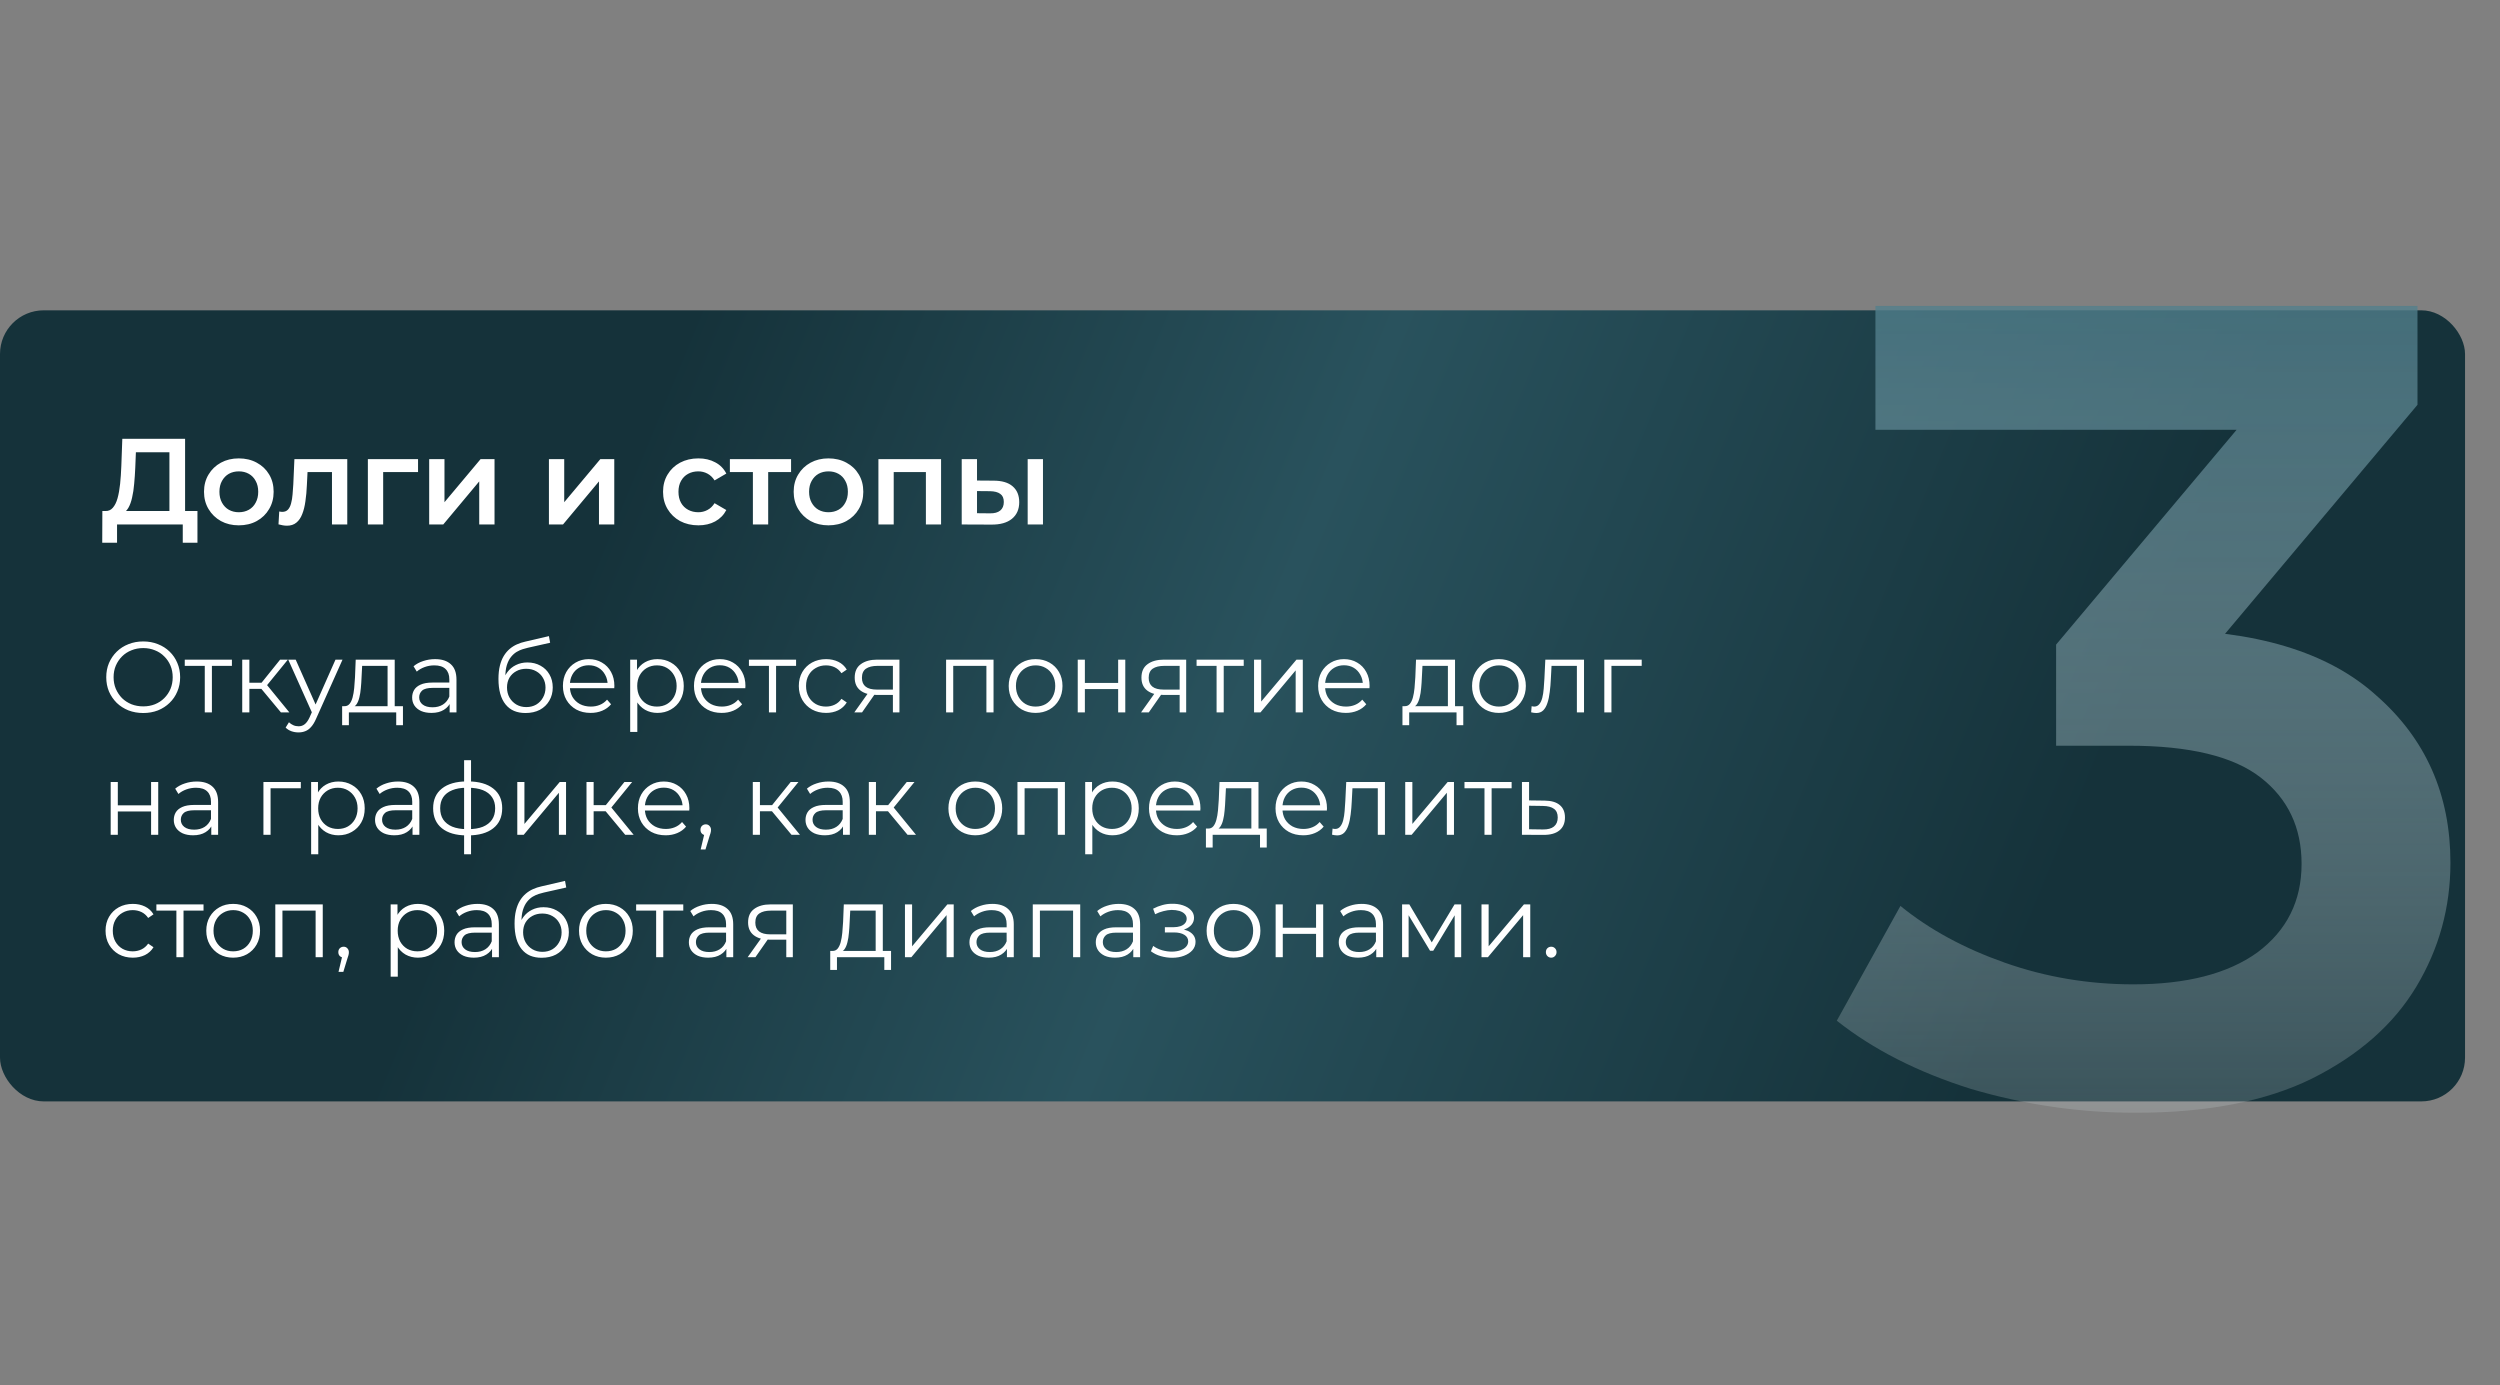
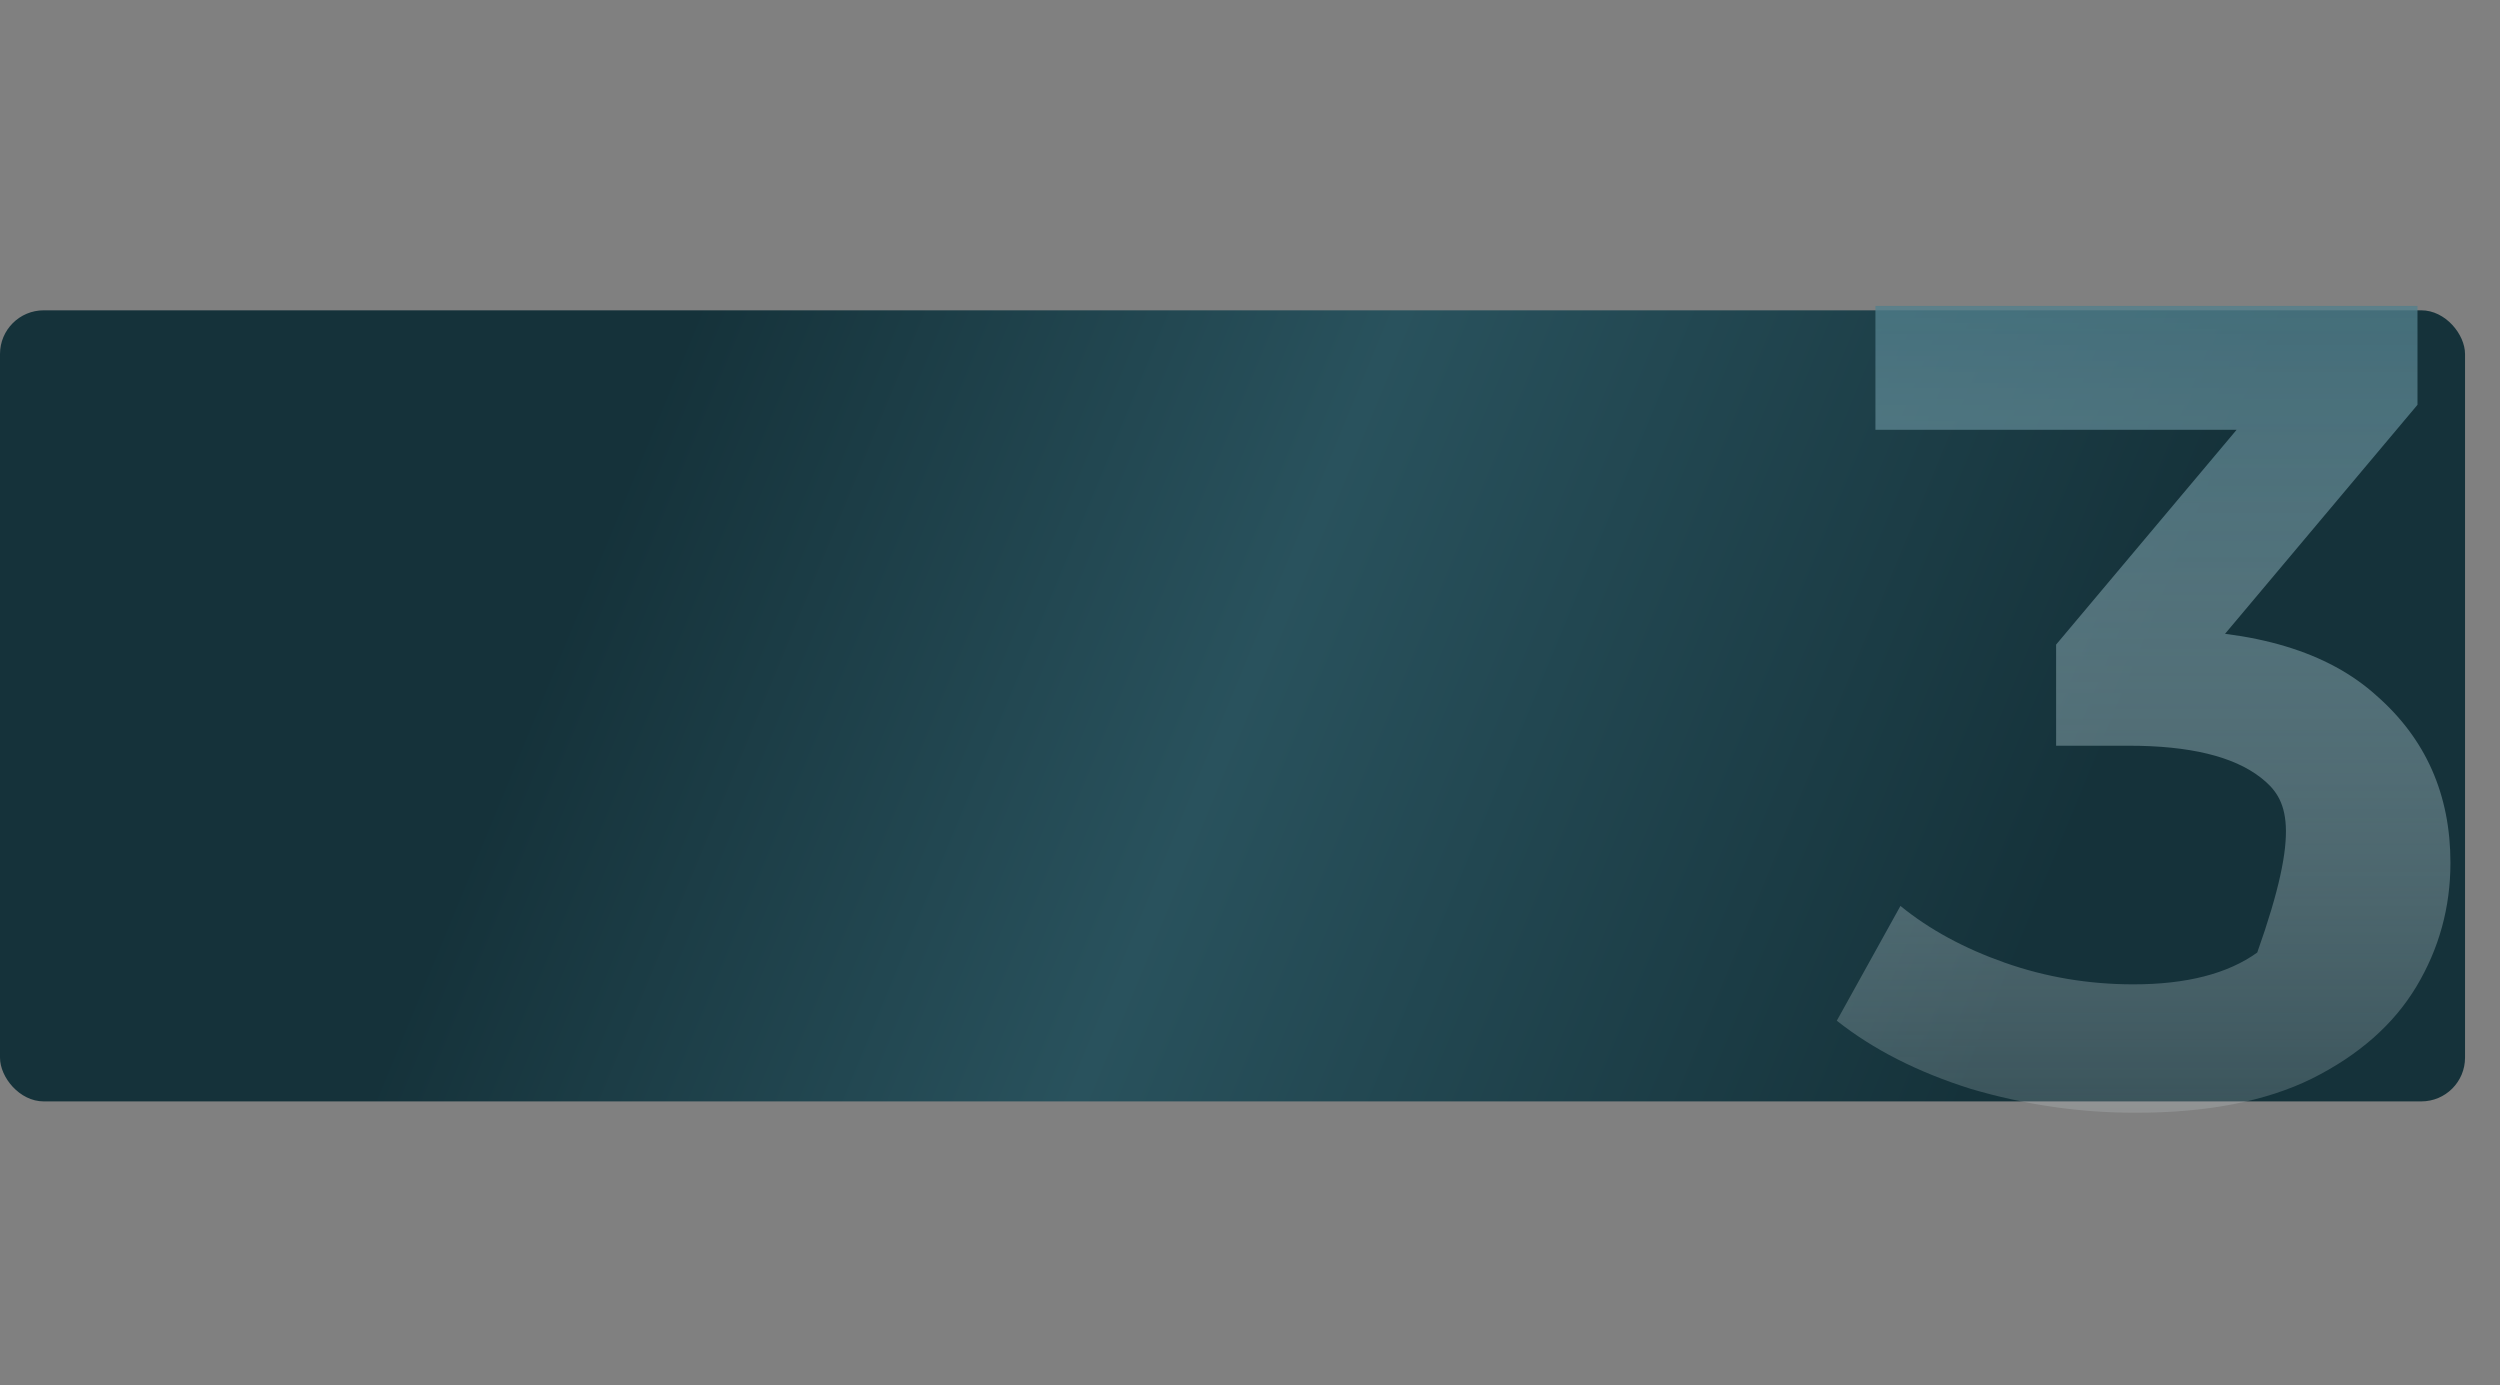
<svg xmlns="http://www.w3.org/2000/svg" width="572" height="317" viewBox="0 0 572 317" fill="none">
  <rect x="0" y="0" width="572" height="317" fill="#808080" stroke="none" />
  <rect y="71" width="564" height="181" rx="10" fill="url(#paint0_linear_22_2)" />
-   <path d="M38.764 118.32V103.48H31.092L30.952 106.952C30.896 108.259 30.812 109.5 30.7 110.676C30.607 111.833 30.448 112.888 30.224 113.84C30.019 114.792 29.729 115.585 29.356 116.22C28.983 116.855 28.525 117.275 27.984 117.48L24.064 116.92C24.773 116.957 25.352 116.715 25.8 116.192C26.267 115.669 26.631 114.941 26.892 114.008C27.153 113.075 27.349 111.983 27.48 110.732C27.611 109.463 27.704 108.091 27.76 106.616L27.984 100.4H42.348V118.32H38.764ZM23.392 124.172L23.42 116.92H45.176V124.172H41.816V120H26.78V124.172H23.392ZM54.629 120.196C53.099 120.196 51.736 119.869 50.541 119.216C49.347 118.544 48.404 117.629 47.713 116.472C47.023 115.315 46.677 113.999 46.677 112.524C46.677 111.031 47.023 109.715 47.713 108.576C48.404 107.419 49.347 106.513 50.541 105.86C51.736 105.207 53.099 104.88 54.629 104.88C56.179 104.88 57.551 105.207 58.745 105.86C59.959 106.513 60.901 107.409 61.573 108.548C62.264 109.687 62.609 111.012 62.609 112.524C62.609 113.999 62.264 115.315 61.573 116.472C60.901 117.629 59.959 118.544 58.745 119.216C57.551 119.869 56.179 120.196 54.629 120.196ZM54.629 117.2C55.488 117.2 56.253 117.013 56.925 116.64C57.597 116.267 58.12 115.725 58.493 115.016C58.885 114.307 59.081 113.476 59.081 112.524C59.081 111.553 58.885 110.723 58.493 110.032C58.12 109.323 57.597 108.781 56.925 108.408C56.253 108.035 55.497 107.848 54.657 107.848C53.799 107.848 53.033 108.035 52.361 108.408C51.708 108.781 51.185 109.323 50.793 110.032C50.401 110.723 50.205 111.553 50.205 112.524C50.205 113.476 50.401 114.307 50.793 115.016C51.185 115.725 51.708 116.267 52.361 116.64C53.033 117.013 53.789 117.2 54.629 117.2ZM63.719 119.972L63.887 117.032C64.017 117.051 64.139 117.069 64.251 117.088C64.363 117.107 64.465 117.116 64.559 117.116C65.137 117.116 65.585 116.939 65.903 116.584C66.22 116.229 66.453 115.753 66.603 115.156C66.771 114.54 66.883 113.859 66.939 113.112C67.013 112.347 67.069 111.581 67.107 110.816L67.359 105.048H79.455V120H75.955V107.064L76.767 108.016H69.655L70.411 107.036L70.215 110.984C70.159 112.309 70.047 113.541 69.879 114.68C69.729 115.8 69.487 116.78 69.151 117.62C68.833 118.46 68.385 119.113 67.807 119.58C67.247 120.047 66.528 120.28 65.651 120.28C65.371 120.28 65.063 120.252 64.727 120.196C64.409 120.14 64.073 120.065 63.719 119.972ZM84.168 120V105.048H95.648V108.016H86.856L87.668 107.232V120H84.168ZM98.196 120V105.048H101.696V114.904L109.956 105.048H113.148V120H109.648V110.144L101.416 120H98.196ZM125.594 120V105.048H129.094V114.904L137.354 105.048H140.546V120H137.046V110.144L128.814 120H125.594ZM159.797 120.196C158.229 120.196 156.829 119.869 155.597 119.216C154.383 118.544 153.431 117.629 152.741 116.472C152.05 115.315 151.705 113.999 151.705 112.524C151.705 111.031 152.05 109.715 152.741 108.576C153.431 107.419 154.383 106.513 155.597 105.86C156.829 105.207 158.229 104.88 159.797 104.88C161.253 104.88 162.531 105.179 163.633 105.776C164.753 106.355 165.602 107.213 166.181 108.352L163.493 109.92C163.045 109.211 162.494 108.688 161.841 108.352C161.206 108.016 160.515 107.848 159.769 107.848C158.91 107.848 158.135 108.035 157.445 108.408C156.754 108.781 156.213 109.323 155.821 110.032C155.429 110.723 155.233 111.553 155.233 112.524C155.233 113.495 155.429 114.335 155.821 115.044C156.213 115.735 156.754 116.267 157.445 116.64C158.135 117.013 158.91 117.2 159.769 117.2C160.515 117.2 161.206 117.032 161.841 116.696C162.494 116.36 163.045 115.837 163.493 115.128L166.181 116.696C165.602 117.816 164.753 118.684 163.633 119.3C162.531 119.897 161.253 120.196 159.797 120.196ZM172.261 120V107.176L173.073 108.016H166.997V105.048H180.997V108.016H174.949L175.761 107.176V120H172.261ZM189.543 120.196C188.013 120.196 186.65 119.869 185.455 119.216C184.261 118.544 183.318 117.629 182.627 116.472C181.937 115.315 181.591 113.999 181.591 112.524C181.591 111.031 181.937 109.715 182.627 108.576C183.318 107.419 184.261 106.513 185.455 105.86C186.65 105.207 188.013 104.88 189.543 104.88C191.093 104.88 192.465 105.207 193.659 105.86C194.873 106.513 195.815 107.409 196.487 108.548C197.178 109.687 197.523 111.012 197.523 112.524C197.523 113.999 197.178 115.315 196.487 116.472C195.815 117.629 194.873 118.544 193.659 119.216C192.465 119.869 191.093 120.196 189.543 120.196ZM189.543 117.2C190.402 117.2 191.167 117.013 191.839 116.64C192.511 116.267 193.034 115.725 193.407 115.016C193.799 114.307 193.995 113.476 193.995 112.524C193.995 111.553 193.799 110.723 193.407 110.032C193.034 109.323 192.511 108.781 191.839 108.408C191.167 108.035 190.411 107.848 189.571 107.848C188.713 107.848 187.947 108.035 187.275 108.408C186.622 108.781 186.099 109.323 185.707 110.032C185.315 110.723 185.119 111.553 185.119 112.524C185.119 113.476 185.315 114.307 185.707 115.016C186.099 115.725 186.622 116.267 187.275 116.64C187.947 117.013 188.703 117.2 189.543 117.2ZM200.981 120V105.048H215.317V120H211.845V107.204L212.657 108.016H203.669L204.481 107.204V120H200.981ZM235.132 120V105.048H238.632V120H235.132ZM227.32 109.976C229.242 109.976 230.698 110.405 231.688 111.264C232.696 112.123 233.2 113.336 233.2 114.904C233.2 116.528 232.64 117.797 231.52 118.712C230.418 119.608 228.85 120.047 226.816 120.028L220.04 120V105.048H223.54V109.948L227.32 109.976ZM226.508 117.452C227.534 117.471 228.318 117.256 228.86 116.808C229.401 116.36 229.672 115.707 229.672 114.848C229.672 113.989 229.401 113.373 228.86 113C228.337 112.608 227.553 112.403 226.508 112.384L223.54 112.356V117.424L226.508 117.452ZM32.775 163.138C31.564 163.138 30.437 162.939 29.394 162.54C28.367 162.126 27.47 161.551 26.703 160.815C25.952 160.064 25.361 159.197 24.932 158.216C24.518 157.219 24.311 156.131 24.311 154.95C24.311 153.769 24.518 152.688 24.932 151.707C25.361 150.71 25.952 149.844 26.703 149.108C27.47 148.357 28.367 147.782 29.394 147.383C30.421 146.969 31.548 146.762 32.775 146.762C33.986 146.762 35.106 146.969 36.133 147.383C37.16 147.782 38.05 148.349 38.801 149.085C39.568 149.821 40.158 150.687 40.572 151.684C41.001 152.681 41.216 153.769 41.216 154.95C41.216 156.131 41.001 157.219 40.572 158.216C40.158 159.213 39.568 160.079 38.801 160.815C38.05 161.551 37.16 162.126 36.133 162.54C35.106 162.939 33.986 163.138 32.775 163.138ZM32.775 161.62C33.741 161.62 34.63 161.459 35.443 161.137C36.271 160.8 36.984 160.332 37.582 159.734C38.195 159.121 38.671 158.415 39.008 157.618C39.345 156.805 39.514 155.916 39.514 154.95C39.514 153.984 39.345 153.102 39.008 152.305C38.671 151.492 38.195 150.787 37.582 150.189C36.984 149.576 36.271 149.108 35.443 148.786C34.63 148.449 33.741 148.28 32.775 148.28C31.809 148.28 30.912 148.449 30.084 148.786C29.256 149.108 28.535 149.576 27.922 150.189C27.324 150.787 26.849 151.492 26.496 152.305C26.159 153.102 25.99 153.984 25.99 154.95C25.99 155.901 26.159 156.782 26.496 157.595C26.849 158.408 27.324 159.121 27.922 159.734C28.535 160.332 29.256 160.8 30.084 161.137C30.912 161.459 31.809 161.62 32.775 161.62ZM46.85 163V151.914L47.264 152.351H42.273V150.925H53.06V152.351H48.069L48.483 151.914V163H46.85ZM64.276 163L59.308 157.02L60.665 156.215L66.208 163H64.276ZM55.421 163V150.925H57.054V163H55.421ZM56.548 157.618V156.215H60.435V157.618H56.548ZM60.803 157.135L59.285 156.905L64.092 150.925H65.863L60.803 157.135ZM68.296 167.577C67.728 167.577 67.184 167.485 66.663 167.301C66.157 167.117 65.72 166.841 65.352 166.473L66.111 165.254C66.417 165.545 66.747 165.768 67.1 165.921C67.468 166.09 67.874 166.174 68.319 166.174C68.855 166.174 69.315 166.021 69.699 165.714C70.097 165.423 70.473 164.901 70.826 164.15L71.608 162.379L71.792 162.126L76.76 150.925H78.37L72.321 164.449C71.983 165.231 71.608 165.852 71.194 166.312C70.795 166.772 70.358 167.094 69.883 167.278C69.407 167.477 68.878 167.577 68.296 167.577ZM71.516 163.345L65.95 150.925H67.652L72.574 162.011L71.516 163.345ZM88.677 162.218V152.351H82.858L82.72 155.042C82.69 155.855 82.636 156.652 82.559 157.434C82.498 158.216 82.383 158.937 82.214 159.596C82.061 160.24 81.839 160.769 81.547 161.183C81.256 161.582 80.88 161.812 80.42 161.873L78.787 161.574C79.263 161.589 79.654 161.421 79.96 161.068C80.267 160.7 80.505 160.202 80.673 159.573C80.842 158.944 80.965 158.231 81.041 157.434C81.118 156.621 81.179 155.793 81.225 154.95L81.386 150.925H90.31V162.218H88.677ZM78.281 165.921V161.574H92.196V165.921H90.655V163H79.822V165.921H78.281ZM102.877 163V160.332L102.808 159.895V155.433C102.808 154.406 102.516 153.616 101.934 153.064C101.366 152.512 100.515 152.236 99.381 152.236C98.599 152.236 97.855 152.366 97.15 152.627C96.444 152.888 95.846 153.233 95.356 153.662L94.62 152.443C95.233 151.922 95.969 151.523 96.828 151.247C97.686 150.956 98.591 150.81 99.542 150.81C101.106 150.81 102.309 151.201 103.153 151.983C104.011 152.75 104.441 153.923 104.441 155.502V163H102.877ZM98.714 163.115C97.809 163.115 97.019 162.969 96.345 162.678C95.685 162.371 95.179 161.957 94.827 161.436C94.474 160.899 94.298 160.286 94.298 159.596C94.298 158.967 94.443 158.4 94.735 157.894C95.041 157.373 95.532 156.959 96.207 156.652C96.897 156.33 97.817 156.169 98.967 156.169H103.13V157.388H99.013C97.847 157.388 97.035 157.595 96.575 158.009C96.13 158.423 95.908 158.937 95.908 159.55C95.908 160.24 96.176 160.792 96.713 161.206C97.249 161.62 98.001 161.827 98.967 161.827C99.887 161.827 100.676 161.62 101.336 161.206C102.01 160.777 102.501 160.163 102.808 159.366L103.176 160.493C102.869 161.29 102.332 161.927 101.566 162.402C100.814 162.877 99.864 163.115 98.714 163.115ZM120.235 163.138C119.254 163.138 118.38 162.977 117.613 162.655C116.862 162.333 116.218 161.842 115.681 161.183C115.145 160.524 114.738 159.711 114.462 158.745C114.186 157.764 114.048 156.629 114.048 155.341C114.048 154.191 114.156 153.187 114.37 152.328C114.585 151.454 114.884 150.703 115.267 150.074C115.651 149.445 116.095 148.916 116.601 148.487C117.123 148.042 117.682 147.69 118.28 147.429C118.894 147.153 119.522 146.946 120.166 146.808L125.594 145.543L125.87 147.061L120.764 148.211C120.442 148.288 120.051 148.395 119.591 148.533C119.147 148.671 118.687 148.878 118.211 149.154C117.751 149.43 117.322 149.813 116.923 150.304C116.525 150.795 116.203 151.431 115.957 152.213C115.727 152.98 115.612 153.938 115.612 155.088C115.612 155.333 115.62 155.533 115.635 155.686C115.651 155.824 115.666 155.977 115.681 156.146C115.712 156.299 115.735 156.529 115.75 156.836L115.037 156.238C115.206 155.303 115.551 154.49 116.072 153.8C116.594 153.095 117.245 152.55 118.027 152.167C118.825 151.768 119.706 151.569 120.672 151.569C121.792 151.569 122.788 151.814 123.662 152.305C124.536 152.78 125.219 153.447 125.709 154.306C126.215 155.165 126.468 156.161 126.468 157.296C126.468 158.415 126.208 159.42 125.686 160.309C125.18 161.198 124.46 161.896 123.524 162.402C122.589 162.893 121.493 163.138 120.235 163.138ZM120.419 161.781C121.278 161.781 122.037 161.589 122.696 161.206C123.356 160.807 123.869 160.271 124.237 159.596C124.621 158.921 124.812 158.162 124.812 157.319C124.812 156.491 124.621 155.755 124.237 155.111C123.869 154.467 123.356 153.961 122.696 153.593C122.037 153.21 121.27 153.018 120.396 153.018C119.538 153.018 118.779 153.202 118.119 153.57C117.46 153.923 116.939 154.421 116.555 155.065C116.187 155.709 116.003 156.453 116.003 157.296C116.003 158.139 116.187 158.898 116.555 159.573C116.939 160.248 117.46 160.784 118.119 161.183C118.794 161.582 119.561 161.781 120.419 161.781ZM135.144 163.115C133.886 163.115 132.782 162.854 131.832 162.333C130.881 161.796 130.137 161.068 129.601 160.148C129.064 159.213 128.796 158.147 128.796 156.951C128.796 155.755 129.049 154.697 129.555 153.777C130.076 152.857 130.781 152.136 131.671 151.615C132.575 151.078 133.587 150.81 134.707 150.81C135.841 150.81 136.846 151.071 137.72 151.592C138.609 152.098 139.307 152.819 139.813 153.754C140.319 154.674 140.572 155.74 140.572 156.951C140.572 157.028 140.564 157.112 140.549 157.204C140.549 157.281 140.549 157.365 140.549 157.457H130.038V156.238H139.675L139.031 156.721C139.031 155.847 138.839 155.073 138.456 154.398C138.088 153.708 137.582 153.171 136.938 152.788C136.294 152.405 135.55 152.213 134.707 152.213C133.879 152.213 133.135 152.405 132.476 152.788C131.816 153.171 131.303 153.708 130.935 154.398C130.567 155.088 130.383 155.878 130.383 156.767V157.02C130.383 157.94 130.582 158.753 130.981 159.458C131.395 160.148 131.962 160.692 132.683 161.091C133.419 161.474 134.254 161.666 135.19 161.666C135.926 161.666 136.608 161.536 137.237 161.275C137.881 161.014 138.433 160.616 138.893 160.079L139.813 161.137C139.276 161.781 138.601 162.272 137.789 162.609C136.991 162.946 136.11 163.115 135.144 163.115ZM150.419 163.115C149.377 163.115 148.434 162.877 147.59 162.402C146.747 161.911 146.072 161.214 145.566 160.309C145.076 159.389 144.83 158.27 144.83 156.951C144.83 155.632 145.076 154.521 145.566 153.616C146.057 152.696 146.724 151.998 147.567 151.523C148.411 151.048 149.361 150.81 150.419 150.81C151.569 150.81 152.597 151.071 153.501 151.592C154.421 152.098 155.142 152.819 155.663 153.754C156.185 154.674 156.445 155.74 156.445 156.951C156.445 158.178 156.185 159.251 155.663 160.171C155.142 161.091 154.421 161.812 153.501 162.333C152.597 162.854 151.569 163.115 150.419 163.115ZM144.186 167.462V150.925H145.75V154.559L145.589 156.974L145.819 159.412V167.462H144.186ZM150.304 161.666C151.163 161.666 151.93 161.474 152.604 161.091C153.279 160.692 153.816 160.14 154.214 159.435C154.613 158.714 154.812 157.886 154.812 156.951C154.812 156.016 154.613 155.195 154.214 154.49C153.816 153.785 153.279 153.233 152.604 152.834C151.93 152.435 151.163 152.236 150.304 152.236C149.446 152.236 148.671 152.435 147.981 152.834C147.307 153.233 146.77 153.785 146.371 154.49C145.988 155.195 145.796 156.016 145.796 156.951C145.796 157.886 145.988 158.714 146.371 159.435C146.77 160.14 147.307 160.692 147.981 161.091C148.671 161.474 149.446 161.666 150.304 161.666ZM165.129 163.115C163.872 163.115 162.768 162.854 161.817 162.333C160.866 161.796 160.123 161.068 159.586 160.148C159.049 159.213 158.781 158.147 158.781 156.951C158.781 155.755 159.034 154.697 159.54 153.777C160.061 152.857 160.767 152.136 161.656 151.615C162.561 151.078 163.573 150.81 164.692 150.81C165.827 150.81 166.831 151.071 167.705 151.592C168.594 152.098 169.292 152.819 169.798 153.754C170.304 154.674 170.557 155.74 170.557 156.951C170.557 157.028 170.549 157.112 170.534 157.204C170.534 157.281 170.534 157.365 170.534 157.457H160.023V156.238H169.66L169.016 156.721C169.016 155.847 168.824 155.073 168.441 154.398C168.073 153.708 167.567 153.171 166.923 152.788C166.279 152.405 165.535 152.213 164.692 152.213C163.864 152.213 163.12 152.405 162.461 152.788C161.802 153.171 161.288 153.708 160.92 154.398C160.552 155.088 160.368 155.878 160.368 156.767V157.02C160.368 157.94 160.567 158.753 160.966 159.458C161.38 160.148 161.947 160.692 162.668 161.091C163.404 161.474 164.24 161.666 165.175 161.666C165.911 161.666 166.593 161.536 167.222 161.275C167.866 161.014 168.418 160.616 168.878 160.079L169.798 161.137C169.261 161.781 168.587 162.272 167.774 162.609C166.977 162.946 166.095 163.115 165.129 163.115ZM175.933 163V151.914L176.347 152.351H171.356V150.925H182.143V152.351H177.152L177.566 151.914V163H175.933ZM189.002 163.115C187.806 163.115 186.733 162.854 185.782 162.333C184.847 161.796 184.111 161.068 183.574 160.148C183.037 159.213 182.769 158.147 182.769 156.951C182.769 155.74 183.037 154.674 183.574 153.754C184.111 152.834 184.847 152.113 185.782 151.592C186.733 151.071 187.806 150.81 189.002 150.81C190.029 150.81 190.957 151.009 191.785 151.408C192.613 151.807 193.265 152.405 193.74 153.202L192.521 154.03C192.107 153.417 191.593 152.964 190.98 152.673C190.367 152.382 189.7 152.236 188.979 152.236C188.12 152.236 187.346 152.435 186.656 152.834C185.966 153.217 185.422 153.762 185.023 154.467C184.624 155.172 184.425 156 184.425 156.951C184.425 157.902 184.624 158.73 185.023 159.435C185.422 160.14 185.966 160.692 186.656 161.091C187.346 161.474 188.12 161.666 188.979 161.666C189.7 161.666 190.367 161.52 190.98 161.229C191.593 160.938 192.107 160.493 192.521 159.895L193.74 160.723C193.265 161.505 192.613 162.103 191.785 162.517C190.957 162.916 190.029 163.115 189.002 163.115ZM204.295 163V158.653L204.594 158.998H200.5C198.951 158.998 197.74 158.661 196.866 157.986C195.992 157.311 195.555 156.33 195.555 155.042C195.555 153.662 196.022 152.635 196.958 151.96C197.893 151.27 199.143 150.925 200.707 150.925H205.79V163H204.295ZM195.463 163L198.775 158.354H200.477L197.234 163H195.463ZM204.295 158.17V151.868L204.594 152.351H200.753C199.633 152.351 198.759 152.566 198.131 152.995C197.517 153.424 197.211 154.122 197.211 155.088C197.211 156.882 198.353 157.779 200.638 157.779H204.594L204.295 158.17ZM216.466 163V150.925H227.322V163H225.689V151.914L226.103 152.351H217.685L218.099 151.914V163H216.466ZM236.932 163.115C235.766 163.115 234.716 162.854 233.781 162.333C232.861 161.796 232.132 161.068 231.596 160.148C231.059 159.213 230.791 158.147 230.791 156.951C230.791 155.74 231.059 154.674 231.596 153.754C232.132 152.834 232.861 152.113 233.781 151.592C234.701 151.071 235.751 150.81 236.932 150.81C238.128 150.81 239.186 151.071 240.106 151.592C241.041 152.113 241.769 152.834 242.291 153.754C242.827 154.674 243.096 155.74 243.096 156.951C243.096 158.147 242.827 159.213 242.291 160.148C241.769 161.068 241.041 161.796 240.106 162.333C239.17 162.854 238.112 163.115 236.932 163.115ZM236.932 161.666C237.806 161.666 238.58 161.474 239.255 161.091C239.929 160.692 240.458 160.14 240.842 159.435C241.24 158.714 241.44 157.886 241.44 156.951C241.44 156 241.24 155.172 240.842 154.467C240.458 153.762 239.929 153.217 239.255 152.834C238.58 152.435 237.813 152.236 236.955 152.236C236.096 152.236 235.329 152.435 234.655 152.834C233.98 153.217 233.443 153.762 233.045 154.467C232.646 155.172 232.447 156 232.447 156.951C232.447 157.886 232.646 158.714 233.045 159.435C233.443 160.14 233.98 160.692 234.655 161.091C235.329 161.474 236.088 161.666 236.932 161.666ZM246.586 163V150.925H248.219V156.261H255.832V150.925H257.465V163H255.832V157.664H248.219V163H246.586ZM269.903 163V158.653L270.202 158.998H266.108C264.56 158.998 263.348 158.661 262.474 157.986C261.6 157.311 261.163 156.33 261.163 155.042C261.163 153.662 261.631 152.635 262.566 151.96C263.502 151.27 264.751 150.925 266.315 150.925H271.398V163H269.903ZM261.071 163L264.383 158.354H266.085L262.842 163H261.071ZM269.903 158.17V151.868L270.202 152.351H266.361C265.242 152.351 264.368 152.566 263.739 152.995C263.126 153.424 262.819 154.122 262.819 155.088C262.819 156.882 263.962 157.779 266.246 157.779H270.202L269.903 158.17ZM278.354 163V151.914L278.768 152.351H273.777V150.925H284.564V152.351H279.573L279.987 151.914V163H278.354ZM286.926 163V150.925H288.559V160.516L296.632 150.925H298.081V163H296.448V153.386L288.398 163H286.926ZM307.936 163.115C306.678 163.115 305.574 162.854 304.624 162.333C303.673 161.796 302.929 161.068 302.393 160.148C301.856 159.213 301.588 158.147 301.588 156.951C301.588 155.755 301.841 154.697 302.347 153.777C302.868 152.857 303.573 152.136 304.463 151.615C305.367 151.078 306.379 150.81 307.499 150.81C308.633 150.81 309.638 151.071 310.512 151.592C311.401 152.098 312.099 152.819 312.605 153.754C313.111 154.674 313.364 155.74 313.364 156.951C313.364 157.028 313.356 157.112 313.341 157.204C313.341 157.281 313.341 157.365 313.341 157.457H302.83V156.238H312.467L311.823 156.721C311.823 155.847 311.631 155.073 311.248 154.398C310.88 153.708 310.374 153.171 309.73 152.788C309.086 152.405 308.342 152.213 307.499 152.213C306.671 152.213 305.927 152.405 305.268 152.788C304.608 153.171 304.095 153.708 303.727 154.398C303.359 155.088 303.175 155.878 303.175 156.767V157.02C303.175 157.94 303.374 158.753 303.773 159.458C304.187 160.148 304.754 160.692 305.475 161.091C306.211 161.474 307.046 161.666 307.982 161.666C308.718 161.666 309.4 161.536 310.029 161.275C310.673 161.014 311.225 160.616 311.685 160.079L312.605 161.137C312.068 161.781 311.393 162.272 310.581 162.609C309.783 162.946 308.902 163.115 307.936 163.115ZM331.278 162.218V152.351H325.459L325.321 155.042C325.29 155.855 325.236 156.652 325.16 157.434C325.098 158.216 324.983 158.937 324.815 159.596C324.661 160.24 324.439 160.769 324.148 161.183C323.856 161.582 323.481 161.812 323.021 161.873L321.388 161.574C321.863 161.589 322.254 161.421 322.561 161.068C322.867 160.7 323.105 160.202 323.274 159.573C323.442 158.944 323.565 158.231 323.642 157.434C323.718 156.621 323.78 155.793 323.826 154.95L323.987 150.925H332.911V162.218H331.278ZM320.882 165.921V161.574H334.797V165.921H333.256V163H322.423V165.921H320.882ZM342.947 163.115C341.782 163.115 340.732 162.854 339.796 162.333C338.876 161.796 338.148 161.068 337.611 160.148C337.075 159.213 336.806 158.147 336.806 156.951C336.806 155.74 337.075 154.674 337.611 153.754C338.148 152.834 338.876 152.113 339.796 151.592C340.716 151.071 341.767 150.81 342.947 150.81C344.143 150.81 345.201 151.071 346.121 151.592C347.057 152.113 347.785 152.834 348.306 153.754C348.843 154.674 349.111 155.74 349.111 156.951C349.111 158.147 348.843 159.213 348.306 160.148C347.785 161.068 347.057 161.796 346.121 162.333C345.186 162.854 344.128 163.115 342.947 163.115ZM342.947 161.666C343.821 161.666 344.596 161.474 345.27 161.091C345.945 160.692 346.474 160.14 346.857 159.435C347.256 158.714 347.455 157.886 347.455 156.951C347.455 156 347.256 155.172 346.857 154.467C346.474 153.762 345.945 153.217 345.27 152.834C344.596 152.435 343.829 152.236 342.97 152.236C342.112 152.236 341.345 152.435 340.67 152.834C339.996 153.217 339.459 153.762 339.06 154.467C338.662 155.172 338.462 156 338.462 156.951C338.462 157.886 338.662 158.714 339.06 159.435C339.459 160.14 339.996 160.692 340.67 161.091C341.345 161.474 342.104 161.666 342.947 161.666ZM350.326 162.977L350.441 161.574C350.548 161.589 350.648 161.612 350.74 161.643C350.847 161.658 350.939 161.666 351.016 161.666C351.507 161.666 351.898 161.482 352.189 161.114C352.496 160.746 352.726 160.255 352.879 159.642C353.032 159.029 353.14 158.339 353.201 157.572C353.262 156.79 353.316 156.008 353.362 155.226L353.569 150.925H362.424V163H360.791V151.868L361.205 152.351H354.627L355.018 151.845L354.834 155.341C354.788 156.384 354.704 157.38 354.581 158.331C354.474 159.282 354.297 160.117 354.052 160.838C353.822 161.559 353.5 162.126 353.086 162.54C352.672 162.939 352.143 163.138 351.499 163.138C351.315 163.138 351.123 163.123 350.924 163.092C350.74 163.061 350.541 163.023 350.326 162.977ZM367.066 163V150.925H375.622V152.351H368.285L368.699 151.937V163H367.066ZM25.323 191V178.925H26.956V184.261H34.569V178.925H36.202V191H34.569V185.664H26.956V191H25.323ZM48.342 191V188.332L48.273 187.895V183.433C48.273 182.406 47.981 181.616 47.398 181.064C46.831 180.512 45.98 180.236 44.846 180.236C44.063 180.236 43.32 180.366 42.614 180.627C41.909 180.888 41.311 181.233 40.821 181.662L40.084 180.443C40.698 179.922 41.434 179.523 42.292 179.247C43.151 178.956 44.056 178.81 45.007 178.81C46.571 178.81 47.774 179.201 48.617 179.983C49.476 180.75 49.906 181.923 49.906 183.502V191H48.342ZM44.178 191.115C43.274 191.115 42.484 190.969 41.809 190.678C41.15 190.371 40.644 189.957 40.291 189.436C39.939 188.899 39.763 188.286 39.763 187.596C39.763 186.967 39.908 186.4 40.2 185.894C40.506 185.373 40.997 184.959 41.672 184.652C42.361 184.33 43.282 184.169 44.431 184.169H48.594V185.388H44.477C43.312 185.388 42.499 185.595 42.039 186.009C41.595 186.423 41.373 186.937 41.373 187.55C41.373 188.24 41.641 188.792 42.178 189.206C42.714 189.62 43.465 189.827 44.431 189.827C45.352 189.827 46.141 189.62 46.8 189.206C47.475 188.777 47.966 188.163 48.273 187.366L48.641 188.493C48.334 189.29 47.797 189.927 47.031 190.402C46.279 190.877 45.328 191.115 44.178 191.115ZM60.272 191V178.925H68.828V180.351H61.491L61.905 179.937V191H60.272ZM77.421 191.115C76.379 191.115 75.436 190.877 74.592 190.402C73.749 189.911 73.074 189.214 72.568 188.309C72.078 187.389 71.832 186.27 71.832 184.951C71.832 183.632 72.078 182.521 72.568 181.616C73.059 180.696 73.726 179.998 74.569 179.523C75.413 179.048 76.363 178.81 77.421 178.81C78.571 178.81 79.599 179.071 80.503 179.592C81.423 180.098 82.144 180.819 82.665 181.754C83.187 182.674 83.447 183.74 83.447 184.951C83.447 186.178 83.187 187.251 82.665 188.171C82.144 189.091 81.423 189.812 80.503 190.333C79.599 190.854 78.571 191.115 77.421 191.115ZM71.188 195.462V178.925H72.752V182.559L72.591 184.974L72.821 187.412V195.462H71.188ZM77.306 189.666C78.165 189.666 78.932 189.474 79.606 189.091C80.281 188.692 80.818 188.14 81.216 187.435C81.615 186.714 81.814 185.886 81.814 184.951C81.814 184.016 81.615 183.195 81.216 182.49C80.818 181.785 80.281 181.233 79.606 180.834C78.932 180.435 78.165 180.236 77.306 180.236C76.448 180.236 75.673 180.435 74.983 180.834C74.309 181.233 73.772 181.785 73.373 182.49C72.99 183.195 72.798 184.016 72.798 184.951C72.798 185.886 72.99 186.714 73.373 187.435C73.772 188.14 74.309 188.692 74.983 189.091C75.673 189.474 76.448 189.666 77.306 189.666ZM94.386 191V188.332L94.317 187.895V183.433C94.317 182.406 94.026 181.616 93.443 181.064C92.876 180.512 92.025 180.236 90.89 180.236C90.108 180.236 89.365 180.366 88.659 180.627C87.954 180.888 87.356 181.233 86.865 181.662L86.129 180.443C86.743 179.922 87.479 179.523 88.337 179.247C89.196 178.956 90.101 178.81 91.051 178.81C92.615 178.81 93.819 179.201 94.662 179.983C95.521 180.75 95.95 181.923 95.95 183.502V191H94.386ZM90.223 191.115C89.319 191.115 88.529 190.969 87.854 190.678C87.195 190.371 86.689 189.957 86.336 189.436C85.984 188.899 85.807 188.286 85.807 187.596C85.807 186.967 85.953 186.4 86.244 185.894C86.551 185.373 87.042 184.959 87.716 184.652C88.406 184.33 89.326 184.169 90.476 184.169H94.639V185.388H90.522C89.357 185.388 88.544 185.595 88.084 186.009C87.64 186.423 87.417 186.937 87.417 187.55C87.417 188.24 87.686 188.792 88.222 189.206C88.759 189.62 89.51 189.827 90.476 189.827C91.396 189.827 92.186 189.62 92.845 189.206C93.52 188.777 94.011 188.163 94.317 187.366L94.685 188.493C94.379 189.29 93.842 189.927 93.075 190.402C92.324 190.877 91.373 191.115 90.223 191.115ZM107.083 191.138C107.083 191.138 107.052 191.138 106.991 191.138C106.929 191.138 106.868 191.138 106.807 191.138C106.761 191.138 106.722 191.138 106.692 191.138C104.3 191.123 102.437 190.578 101.103 189.505C99.769 188.432 99.102 186.906 99.102 184.928C99.102 182.981 99.769 181.478 101.103 180.42C102.452 179.347 104.346 178.802 106.784 178.787C106.799 178.787 106.83 178.787 106.876 178.787C106.937 178.787 106.991 178.787 107.037 178.787C107.083 178.787 107.113 178.787 107.129 178.787C109.582 178.802 111.491 179.347 112.856 180.42C114.22 181.478 114.903 182.981 114.903 184.928C114.903 186.921 114.213 188.455 112.833 189.528C111.468 190.601 109.551 191.138 107.083 191.138ZM107.06 189.712C108.424 189.712 109.567 189.528 110.487 189.16C111.407 188.777 112.104 188.232 112.58 187.527C113.055 186.822 113.293 185.955 113.293 184.928C113.293 183.931 113.055 183.088 112.58 182.398C112.104 181.693 111.407 181.156 110.487 180.788C109.567 180.42 108.424 180.236 107.06 180.236C107.044 180.236 106.998 180.236 106.922 180.236C106.86 180.236 106.822 180.236 106.807 180.236C105.473 180.236 104.353 180.428 103.449 180.811C102.544 181.179 101.862 181.708 101.402 182.398C100.942 183.088 100.712 183.931 100.712 184.928C100.712 185.94 100.942 186.799 101.402 187.504C101.877 188.209 102.567 188.754 103.472 189.137C104.376 189.505 105.488 189.697 106.807 189.712C106.837 189.712 106.883 189.712 106.945 189.712C107.006 189.712 107.044 189.712 107.06 189.712ZM106.186 195.462V173.934H107.773V195.462H106.186ZM118.356 191V178.925H119.989V188.516L128.062 178.925H129.511V191H127.878V181.386L119.828 191H118.356ZM143.046 191L138.078 185.02L139.435 184.215L144.978 191H143.046ZM134.191 191V178.925H135.824V191H134.191ZM135.318 185.618V184.215H139.205V185.618H135.318ZM139.573 185.135L138.055 184.905L142.862 178.925H144.633L139.573 185.135ZM152.304 191.115C151.046 191.115 149.942 190.854 148.992 190.333C148.041 189.796 147.297 189.068 146.761 188.148C146.224 187.213 145.956 186.147 145.956 184.951C145.956 183.755 146.209 182.697 146.715 181.777C147.236 180.857 147.941 180.136 148.831 179.615C149.735 179.078 150.747 178.81 151.867 178.81C153.001 178.81 154.006 179.071 154.88 179.592C155.769 180.098 156.467 180.819 156.973 181.754C157.479 182.674 157.732 183.74 157.732 184.951C157.732 185.028 157.724 185.112 157.709 185.204C157.709 185.281 157.709 185.365 157.709 185.457H147.198V184.238H156.835L156.191 184.721C156.191 183.847 155.999 183.073 155.616 182.398C155.248 181.708 154.742 181.171 154.098 180.788C153.454 180.405 152.71 180.213 151.867 180.213C151.039 180.213 150.295 180.405 149.636 180.788C148.976 181.171 148.463 181.708 148.095 182.398C147.727 183.088 147.543 183.878 147.543 184.767V185.02C147.543 185.94 147.742 186.753 148.141 187.458C148.555 188.148 149.122 188.692 149.843 189.091C150.579 189.474 151.414 189.666 152.35 189.666C153.086 189.666 153.768 189.536 154.397 189.275C155.041 189.014 155.593 188.616 156.053 188.079L156.973 189.137C156.436 189.781 155.761 190.272 154.949 190.609C154.151 190.946 153.27 191.115 152.304 191.115ZM160.311 194.358L161.323 190.103L161.507 191.092C161.155 191.092 160.856 190.977 160.61 190.747C160.38 190.517 160.265 190.218 160.265 189.85C160.265 189.482 160.38 189.183 160.61 188.953C160.856 188.723 161.147 188.608 161.484 188.608C161.837 188.608 162.121 188.731 162.335 188.976C162.565 189.221 162.68 189.513 162.68 189.85C162.68 189.973 162.673 190.095 162.657 190.218C162.642 190.341 162.611 190.479 162.565 190.632C162.519 190.785 162.458 190.969 162.381 191.184L161.415 194.358H160.311ZM181.095 191L176.127 185.02L177.484 184.215L183.027 191H181.095ZM172.24 191V178.925H173.873V191H172.24ZM173.367 185.618V184.215H177.254V185.618H173.367ZM177.622 185.135L176.104 184.905L180.911 178.925H182.682L177.622 185.135ZM192.878 191V188.332L192.809 187.895V183.433C192.809 182.406 192.517 181.616 191.935 181.064C191.367 180.512 190.516 180.236 189.382 180.236C188.6 180.236 187.856 180.366 187.151 180.627C186.445 180.888 185.847 181.233 185.357 181.662L184.621 180.443C185.234 179.922 185.97 179.523 186.829 179.247C187.687 178.956 188.592 178.81 189.543 178.81C191.107 178.81 192.31 179.201 193.154 179.983C194.012 180.75 194.442 181.923 194.442 183.502V191H192.878ZM188.715 191.115C187.81 191.115 187.02 190.969 186.346 190.678C185.686 190.371 185.18 189.957 184.828 189.436C184.475 188.899 184.299 188.286 184.299 187.596C184.299 186.967 184.444 186.4 184.736 185.894C185.042 185.373 185.533 184.959 186.208 184.652C186.898 184.33 187.818 184.169 188.968 184.169H193.131V185.388H189.014C187.848 185.388 187.036 185.595 186.576 186.009C186.131 186.423 185.909 186.937 185.909 187.55C185.909 188.24 186.177 188.792 186.714 189.206C187.25 189.62 188.002 189.827 188.968 189.827C189.888 189.827 190.677 189.62 191.337 189.206C192.011 188.777 192.502 188.163 192.809 187.366L193.177 188.493C192.87 189.29 192.333 189.927 191.567 190.402C190.815 190.877 189.865 191.115 188.715 191.115ZM207.644 191L202.676 185.02L204.033 184.215L209.576 191H207.644ZM198.789 191V178.925H200.422V191H198.789ZM199.916 185.618V184.215H203.803V185.618H199.916ZM204.171 185.135L202.653 184.905L207.46 178.925H209.231L204.171 185.135ZM223.141 191.115C221.975 191.115 220.925 190.854 219.99 190.333C219.07 189.796 218.341 189.068 217.805 188.148C217.268 187.213 217 186.147 217 184.951C217 183.74 217.268 182.674 217.805 181.754C218.341 180.834 219.07 180.113 219.99 179.592C220.91 179.071 221.96 178.81 223.141 178.81C224.337 178.81 225.395 179.071 226.315 179.592C227.25 180.113 227.978 180.834 228.5 181.754C229.036 182.674 229.305 183.74 229.305 184.951C229.305 186.147 229.036 187.213 228.5 188.148C227.978 189.068 227.25 189.796 226.315 190.333C225.379 190.854 224.321 191.115 223.141 191.115ZM223.141 189.666C224.015 189.666 224.789 189.474 225.464 189.091C226.138 188.692 226.667 188.14 227.051 187.435C227.449 186.714 227.649 185.886 227.649 184.951C227.649 184 227.449 183.172 227.051 182.467C226.667 181.762 226.138 181.217 225.464 180.834C224.789 180.435 224.022 180.236 223.164 180.236C222.305 180.236 221.538 180.435 220.864 180.834C220.189 181.217 219.652 181.762 219.254 182.467C218.855 183.172 218.656 184 218.656 184.951C218.656 185.886 218.855 186.714 219.254 187.435C219.652 188.14 220.189 188.692 220.864 189.091C221.538 189.474 222.297 189.666 223.141 189.666ZM232.795 191V178.925H243.651V191H242.018V179.914L242.432 180.351H234.014L234.428 179.914V191H232.795ZM254.526 191.115C253.483 191.115 252.54 190.877 251.697 190.402C250.853 189.911 250.179 189.214 249.673 188.309C249.182 187.389 248.937 186.27 248.937 184.951C248.937 183.632 249.182 182.521 249.673 181.616C250.163 180.696 250.83 179.998 251.674 179.523C252.517 179.048 253.468 178.81 254.526 178.81C255.676 178.81 256.703 179.071 257.608 179.592C258.528 180.098 259.248 180.819 259.77 181.754C260.291 182.674 260.552 183.74 260.552 184.951C260.552 186.178 260.291 187.251 259.77 188.171C259.248 189.091 258.528 189.812 257.608 190.333C256.703 190.854 255.676 191.115 254.526 191.115ZM248.293 195.462V178.925H249.857V182.559L249.696 184.974L249.926 187.412V195.462H248.293ZM254.411 189.666C255.269 189.666 256.036 189.474 256.711 189.091C257.385 188.692 257.922 188.14 258.321 187.435C258.719 186.714 258.919 185.886 258.919 184.951C258.919 184.016 258.719 183.195 258.321 182.49C257.922 181.785 257.385 181.233 256.711 180.834C256.036 180.435 255.269 180.236 254.411 180.236C253.552 180.236 252.778 180.435 252.088 180.834C251.413 181.233 250.876 181.785 250.478 182.49C250.094 183.195 249.903 184.016 249.903 184.951C249.903 185.886 250.094 186.714 250.478 187.435C250.876 188.14 251.413 188.692 252.088 189.091C252.778 189.474 253.552 189.666 254.411 189.666ZM269.235 191.115C267.978 191.115 266.874 190.854 265.923 190.333C264.973 189.796 264.229 189.068 263.692 188.148C263.156 187.213 262.887 186.147 262.887 184.951C262.887 183.755 263.14 182.697 263.646 181.777C264.168 180.857 264.873 180.136 265.762 179.615C266.667 179.078 267.679 178.81 268.798 178.81C269.933 178.81 270.937 179.071 271.811 179.592C272.701 180.098 273.398 180.819 273.904 181.754C274.41 182.674 274.663 183.74 274.663 184.951C274.663 185.028 274.656 185.112 274.64 185.204C274.64 185.281 274.64 185.365 274.64 185.457H264.129V184.238H273.766L273.122 184.721C273.122 183.847 272.931 183.073 272.547 182.398C272.179 181.708 271.673 181.171 271.029 180.788C270.385 180.405 269.642 180.213 268.798 180.213C267.97 180.213 267.227 180.405 266.567 180.788C265.908 181.171 265.394 181.708 265.026 182.398C264.658 183.088 264.474 183.878 264.474 184.767V185.02C264.474 185.94 264.674 186.753 265.072 187.458C265.486 188.148 266.054 188.692 266.774 189.091C267.51 189.474 268.346 189.666 269.281 189.666C270.017 189.666 270.7 189.536 271.328 189.275C271.972 189.014 272.524 188.616 272.984 188.079L273.904 189.137C273.368 189.781 272.693 190.272 271.88 190.609C271.083 190.946 270.201 191.115 269.235 191.115ZM286.311 190.218V180.351H280.492L280.354 183.042C280.323 183.855 280.27 184.652 280.193 185.434C280.132 186.216 280.017 186.937 279.848 187.596C279.695 188.24 279.472 188.769 279.181 189.183C278.89 189.582 278.514 189.812 278.054 189.873L276.421 189.574C276.896 189.589 277.287 189.421 277.594 189.068C277.901 188.7 278.138 188.202 278.307 187.573C278.476 186.944 278.598 186.231 278.675 185.434C278.752 184.621 278.813 183.793 278.859 182.95L279.02 178.925H287.944V190.218H286.311ZM275.915 193.921V189.574H289.83V193.921H288.289V191H277.456V193.921H275.915ZM298.187 191.115C296.93 191.115 295.826 190.854 294.875 190.333C293.925 189.796 293.181 189.068 292.644 188.148C292.108 187.213 291.839 186.147 291.839 184.951C291.839 183.755 292.092 182.697 292.598 181.777C293.12 180.857 293.825 180.136 294.714 179.615C295.619 179.078 296.631 178.81 297.75 178.81C298.885 178.81 299.889 179.071 300.763 179.592C301.653 180.098 302.35 180.819 302.856 181.754C303.362 182.674 303.615 183.74 303.615 184.951C303.615 185.028 303.608 185.112 303.592 185.204C303.592 185.281 303.592 185.365 303.592 185.457H293.081V184.238H302.718L302.074 184.721C302.074 183.847 301.883 183.073 301.499 182.398C301.131 181.708 300.625 181.171 299.981 180.788C299.337 180.405 298.594 180.213 297.75 180.213C296.922 180.213 296.179 180.405 295.519 180.788C294.86 181.171 294.346 181.708 293.978 182.398C293.61 183.088 293.426 183.878 293.426 184.767V185.02C293.426 185.94 293.626 186.753 294.024 187.458C294.438 188.148 295.006 188.692 295.726 189.091C296.462 189.474 297.298 189.666 298.233 189.666C298.969 189.666 299.652 189.536 300.28 189.275C300.924 189.014 301.476 188.616 301.936 188.079L302.856 189.137C302.32 189.781 301.645 190.272 300.832 190.609C300.035 190.946 299.153 191.115 298.187 191.115ZM304.775 190.977L304.89 189.574C304.997 189.589 305.097 189.612 305.189 189.643C305.296 189.658 305.388 189.666 305.465 189.666C305.956 189.666 306.347 189.482 306.638 189.114C306.945 188.746 307.175 188.255 307.328 187.642C307.481 187.029 307.589 186.339 307.65 185.572C307.711 184.79 307.765 184.008 307.811 183.226L308.018 178.925H316.873V191H315.24V179.868L315.654 180.351H309.076L309.467 179.845L309.283 183.341C309.237 184.384 309.153 185.38 309.03 186.331C308.923 187.282 308.746 188.117 308.501 188.838C308.271 189.559 307.949 190.126 307.535 190.54C307.121 190.939 306.592 191.138 305.948 191.138C305.764 191.138 305.572 191.123 305.373 191.092C305.189 191.061 304.99 191.023 304.775 190.977ZM321.515 191V178.925H323.148V188.516L331.221 178.925H332.67V191H331.037V181.386L322.987 191H321.515ZM339.65 191V179.914L340.064 180.351H335.073V178.925H345.86V180.351H340.869L341.283 179.914V191H339.65ZM353.419 183.18C354.937 183.195 356.087 183.533 356.869 184.192C357.667 184.851 358.065 185.802 358.065 187.044C358.065 188.332 357.636 189.321 356.777 190.011C355.934 190.701 354.707 191.038 353.097 191.023L348.221 191V178.925H349.854V183.134L353.419 183.18ZM353.005 189.781C354.125 189.796 354.968 189.574 355.535 189.114C356.118 188.639 356.409 187.949 356.409 187.044C356.409 186.139 356.126 185.48 355.558 185.066C354.991 184.637 354.14 184.414 353.005 184.399L349.854 184.353V189.735L353.005 189.781ZM30.383 219.115C29.187 219.115 28.114 218.854 27.163 218.333C26.228 217.796 25.492 217.068 24.955 216.148C24.418 215.213 24.15 214.147 24.15 212.951C24.15 211.74 24.418 210.674 24.955 209.754C25.492 208.834 26.228 208.113 27.163 207.592C28.114 207.071 29.187 206.81 30.383 206.81C31.41 206.81 32.338 207.009 33.166 207.408C33.994 207.807 34.646 208.405 35.121 209.202L33.902 210.03C33.488 209.417 32.974 208.964 32.361 208.673C31.748 208.382 31.081 208.236 30.36 208.236C29.501 208.236 28.727 208.435 28.037 208.834C27.347 209.217 26.803 209.762 26.404 210.467C26.005 211.172 25.806 212 25.806 212.951C25.806 213.902 26.005 214.73 26.404 215.435C26.803 216.14 27.347 216.692 28.037 217.091C28.727 217.474 29.501 217.666 30.36 217.666C31.081 217.666 31.748 217.52 32.361 217.229C32.974 216.938 33.488 216.493 33.902 215.895L35.121 216.723C34.646 217.505 33.994 218.103 33.166 218.517C32.338 218.916 31.41 219.115 30.383 219.115ZM40.358 219V207.914L40.772 208.351H35.781V206.925H46.568V208.351H41.577L41.991 207.914V219H40.358ZM53.336 219.115C52.171 219.115 51.12 218.854 50.185 218.333C49.265 217.796 48.537 217.068 48 216.148C47.463 215.213 47.195 214.147 47.195 212.951C47.195 211.74 47.463 210.674 48 209.754C48.537 208.834 49.265 208.113 50.185 207.592C51.105 207.071 52.155 206.81 53.336 206.81C54.532 206.81 55.59 207.071 56.51 207.592C57.445 208.113 58.174 208.834 58.695 209.754C59.232 210.674 59.5 211.74 59.5 212.951C59.5 214.147 59.232 215.213 58.695 216.148C58.174 217.068 57.445 217.796 56.51 218.333C55.575 218.854 54.517 219.115 53.336 219.115ZM53.336 217.666C54.21 217.666 54.984 217.474 55.659 217.091C56.334 216.692 56.863 216.14 57.246 215.435C57.645 214.714 57.844 213.886 57.844 212.951C57.844 212 57.645 211.172 57.246 210.467C56.863 209.762 56.334 209.217 55.659 208.834C54.984 208.435 54.218 208.236 53.359 208.236C52.5 208.236 51.734 208.435 51.059 208.834C50.384 209.217 49.848 209.762 49.449 210.467C49.05 211.172 48.851 212 48.851 212.951C48.851 213.886 49.05 214.714 49.449 215.435C49.848 216.14 50.384 216.692 51.059 217.091C51.734 217.474 52.493 217.666 53.336 217.666ZM62.99 219V206.925H73.846V219H72.213V207.914L72.627 208.351H64.209L64.623 207.914V219H62.99ZM77.453 222.358L78.465 218.103L78.649 219.092C78.296 219.092 77.997 218.977 77.752 218.747C77.522 218.517 77.407 218.218 77.407 217.85C77.407 217.482 77.522 217.183 77.752 216.953C77.997 216.723 78.289 216.608 78.626 216.608C78.979 216.608 79.262 216.731 79.477 216.976C79.707 217.221 79.822 217.513 79.822 217.85C79.822 217.973 79.814 218.095 79.799 218.218C79.784 218.341 79.753 218.479 79.707 218.632C79.661 218.785 79.6 218.969 79.523 219.184L78.557 222.358H77.453ZM95.615 219.115C94.572 219.115 93.629 218.877 92.786 218.402C91.942 217.911 91.268 217.214 90.762 216.309C90.271 215.389 90.026 214.27 90.026 212.951C90.026 211.632 90.271 210.521 90.762 209.616C91.252 208.696 91.919 207.998 92.763 207.523C93.606 207.048 94.557 206.81 95.615 206.81C96.765 206.81 97.792 207.071 98.697 207.592C99.617 208.098 100.337 208.819 100.859 209.754C101.38 210.674 101.641 211.74 101.641 212.951C101.641 214.178 101.38 215.251 100.859 216.171C100.337 217.091 99.617 217.812 98.697 218.333C97.792 218.854 96.765 219.115 95.615 219.115ZM89.382 223.462V206.925H90.946V210.559L90.785 212.974L91.015 215.412V223.462H89.382ZM95.5 217.666C96.358 217.666 97.125 217.474 97.8 217.091C98.474 216.692 99.011 216.14 99.41 215.435C99.808 214.714 100.008 213.886 100.008 212.951C100.008 212.016 99.808 211.195 99.41 210.49C99.011 209.785 98.474 209.233 97.8 208.834C97.125 208.435 96.358 208.236 95.5 208.236C94.641 208.236 93.867 208.435 93.177 208.834C92.502 209.233 91.965 209.785 91.567 210.49C91.183 211.195 90.992 212.016 90.992 212.951C90.992 213.886 91.183 214.714 91.567 215.435C91.965 216.14 92.502 216.692 93.177 217.091C93.867 217.474 94.641 217.666 95.5 217.666ZM112.58 219V216.332L112.511 215.895V211.433C112.511 210.406 112.219 209.616 111.637 209.064C111.069 208.512 110.218 208.236 109.084 208.236C108.302 208.236 107.558 208.366 106.853 208.627C106.147 208.888 105.549 209.233 105.059 209.662L104.323 208.443C104.936 207.922 105.672 207.523 106.531 207.247C107.389 206.956 108.294 206.81 109.245 206.81C110.809 206.81 112.012 207.201 112.856 207.983C113.714 208.75 114.144 209.923 114.144 211.502V219H112.58ZM108.417 219.115C107.512 219.115 106.722 218.969 106.048 218.678C105.388 218.371 104.882 217.957 104.53 217.436C104.177 216.899 104.001 216.286 104.001 215.596C104.001 214.967 104.146 214.4 104.438 213.894C104.744 213.373 105.235 212.959 105.91 212.652C106.6 212.33 107.52 212.169 108.67 212.169H112.833V213.388H108.716C107.55 213.388 106.738 213.595 106.278 214.009C105.833 214.423 105.611 214.937 105.611 215.55C105.611 216.24 105.879 216.792 106.416 217.206C106.952 217.62 107.704 217.827 108.67 217.827C109.59 217.827 110.379 217.62 111.039 217.206C111.713 216.777 112.204 216.163 112.511 215.366L112.879 216.493C112.572 217.29 112.035 217.927 111.269 218.402C110.517 218.877 109.567 219.115 108.417 219.115ZM123.919 219.138C122.938 219.138 122.064 218.977 121.297 218.655C120.546 218.333 119.902 217.842 119.365 217.183C118.828 216.524 118.422 215.711 118.146 214.745C117.87 213.764 117.732 212.629 117.732 211.341C117.732 210.191 117.839 209.187 118.054 208.328C118.269 207.454 118.568 206.703 118.951 206.074C119.334 205.445 119.779 204.916 120.285 204.487C120.806 204.042 121.366 203.69 121.964 203.429C122.577 203.153 123.206 202.946 123.85 202.808L129.278 201.543L129.554 203.061L124.448 204.211C124.126 204.288 123.735 204.395 123.275 204.533C122.83 204.671 122.37 204.878 121.895 205.154C121.435 205.43 121.006 205.813 120.607 206.304C120.208 206.795 119.886 207.431 119.641 208.213C119.411 208.98 119.296 209.938 119.296 211.088C119.296 211.333 119.304 211.533 119.319 211.686C119.334 211.824 119.35 211.977 119.365 212.146C119.396 212.299 119.419 212.529 119.434 212.836L118.721 212.238C118.89 211.303 119.235 210.49 119.756 209.8C120.277 209.095 120.929 208.55 121.711 208.167C122.508 207.768 123.39 207.569 124.356 207.569C125.475 207.569 126.472 207.814 127.346 208.305C128.22 208.78 128.902 209.447 129.393 210.306C129.899 211.165 130.152 212.161 130.152 213.296C130.152 214.415 129.891 215.42 129.37 216.309C128.864 217.198 128.143 217.896 127.208 218.402C126.273 218.893 125.176 219.138 123.919 219.138ZM124.103 217.781C124.962 217.781 125.721 217.589 126.38 217.206C127.039 216.807 127.553 216.271 127.921 215.596C128.304 214.921 128.496 214.162 128.496 213.319C128.496 212.491 128.304 211.755 127.921 211.111C127.553 210.467 127.039 209.961 126.38 209.593C125.721 209.21 124.954 209.018 124.08 209.018C123.221 209.018 122.462 209.202 121.803 209.57C121.144 209.923 120.622 210.421 120.239 211.065C119.871 211.709 119.687 212.453 119.687 213.296C119.687 214.139 119.871 214.898 120.239 215.573C120.622 216.248 121.144 216.784 121.803 217.183C122.478 217.582 123.244 217.781 124.103 217.781ZM138.62 219.115C137.455 219.115 136.404 218.854 135.469 218.333C134.549 217.796 133.821 217.068 133.284 216.148C132.747 215.213 132.479 214.147 132.479 212.951C132.479 211.74 132.747 210.674 133.284 209.754C133.821 208.834 134.549 208.113 135.469 207.592C136.389 207.071 137.439 206.81 138.62 206.81C139.816 206.81 140.874 207.071 141.794 207.592C142.729 208.113 143.458 208.834 143.979 209.754C144.516 210.674 144.784 211.74 144.784 212.951C144.784 214.147 144.516 215.213 143.979 216.148C143.458 217.068 142.729 217.796 141.794 218.333C140.859 218.854 139.801 219.115 138.62 219.115ZM138.62 217.666C139.494 217.666 140.268 217.474 140.943 217.091C141.618 216.692 142.147 216.14 142.53 215.435C142.929 214.714 143.128 213.886 143.128 212.951C143.128 212 142.929 211.172 142.53 210.467C142.147 209.762 141.618 209.217 140.943 208.834C140.268 208.435 139.502 208.236 138.643 208.236C137.784 208.236 137.018 208.435 136.343 208.834C135.668 209.217 135.132 209.762 134.733 210.467C134.334 211.172 134.135 212 134.135 212.951C134.135 213.886 134.334 214.714 134.733 215.435C135.132 216.14 135.668 216.692 136.343 217.091C137.018 217.474 137.777 217.666 138.62 217.666ZM150.125 219V207.914L150.539 208.351H145.548V206.925H156.335V208.351H151.344L151.758 207.914V219H150.125ZM166.194 219V216.332L166.125 215.895V211.433C166.125 210.406 165.834 209.616 165.251 209.064C164.684 208.512 163.833 208.236 162.698 208.236C161.916 208.236 161.172 208.366 160.467 208.627C159.762 208.888 159.164 209.233 158.673 209.662L157.937 208.443C158.55 207.922 159.286 207.523 160.145 207.247C161.004 206.956 161.908 206.81 162.859 206.81C164.423 206.81 165.627 207.201 166.47 207.983C167.329 208.75 167.758 209.923 167.758 211.502V219H166.194ZM162.031 219.115C161.126 219.115 160.337 218.969 159.662 218.678C159.003 218.371 158.497 217.957 158.144 217.436C157.791 216.899 157.615 216.286 157.615 215.596C157.615 214.967 157.761 214.4 158.052 213.894C158.359 213.373 158.849 212.959 159.524 212.652C160.214 212.33 161.134 212.169 162.284 212.169H166.447V213.388H162.33C161.165 213.388 160.352 213.595 159.892 214.009C159.447 214.423 159.225 214.937 159.225 215.55C159.225 216.24 159.493 216.792 160.03 217.206C160.567 217.62 161.318 217.827 162.284 217.827C163.204 217.827 163.994 217.62 164.653 217.206C165.328 216.777 165.818 216.163 166.125 215.366L166.493 216.493C166.186 217.29 165.65 217.927 164.883 218.402C164.132 218.877 163.181 219.115 162.031 219.115ZM179.902 219V214.653L180.201 214.998H176.107C174.559 214.998 173.347 214.661 172.473 213.986C171.599 213.311 171.162 212.33 171.162 211.042C171.162 209.662 171.63 208.635 172.565 207.96C173.501 207.27 174.75 206.925 176.314 206.925H181.397V219H179.902ZM171.07 219L174.382 214.354H176.084L172.841 219H171.07ZM179.902 214.17V207.868L180.201 208.351H176.36C175.241 208.351 174.367 208.566 173.738 208.995C173.125 209.424 172.818 210.122 172.818 211.088C172.818 212.882 173.961 213.779 176.245 213.779H180.201L179.902 214.17ZM200.353 218.218V208.351H194.534L194.396 211.042C194.365 211.855 194.312 212.652 194.235 213.434C194.174 214.216 194.059 214.937 193.89 215.596C193.737 216.24 193.514 216.769 193.223 217.183C192.932 217.582 192.556 217.812 192.096 217.873L190.463 217.574C190.938 217.589 191.329 217.421 191.636 217.068C191.943 216.7 192.18 216.202 192.349 215.573C192.518 214.944 192.64 214.231 192.717 213.434C192.794 212.621 192.855 211.793 192.901 210.95L193.062 206.925H201.986V218.218H200.353ZM189.957 221.921V217.574H203.872V221.921H202.331V219H191.498V221.921H189.957ZM207.054 219V206.925H208.687V216.516L216.76 206.925H218.209V219H216.576V209.386L208.526 219H207.054ZM230.387 219V216.332L230.318 215.895V211.433C230.318 210.406 230.027 209.616 229.444 209.064C228.877 208.512 228.026 208.236 226.891 208.236C226.109 208.236 225.366 208.366 224.66 208.627C223.955 208.888 223.357 209.233 222.866 209.662L222.13 208.443C222.744 207.922 223.48 207.523 224.338 207.247C225.197 206.956 226.102 206.81 227.052 206.81C228.616 206.81 229.82 207.201 230.663 207.983C231.522 208.75 231.951 209.923 231.951 211.502V219H230.387ZM226.224 219.115C225.32 219.115 224.53 218.969 223.855 218.678C223.196 218.371 222.69 217.957 222.337 217.436C221.985 216.899 221.808 216.286 221.808 215.596C221.808 214.967 221.954 214.4 222.245 213.894C222.552 213.373 223.043 212.959 223.717 212.652C224.407 212.33 225.327 212.169 226.477 212.169H230.64V213.388H226.523C225.358 213.388 224.545 213.595 224.085 214.009C223.641 214.423 223.418 214.937 223.418 215.55C223.418 216.24 223.687 216.792 224.223 217.206C224.76 217.62 225.511 217.827 226.477 217.827C227.397 217.827 228.187 217.62 228.846 217.206C229.521 216.777 230.012 216.163 230.318 215.366L230.686 216.493C230.38 217.29 229.843 217.927 229.076 218.402C228.325 218.877 227.374 219.115 226.224 219.115ZM236.299 219V206.925H247.155V219H245.522V207.914L245.936 208.351H237.518L237.932 207.914V219H236.299ZM259.295 219V216.332L259.226 215.895V211.433C259.226 210.406 258.934 209.616 258.352 209.064C257.784 208.512 256.933 208.236 255.799 208.236C255.017 208.236 254.273 208.366 253.568 208.627C252.862 208.888 252.264 209.233 251.774 209.662L251.038 208.443C251.651 207.922 252.387 207.523 253.246 207.247C254.104 206.956 255.009 206.81 255.96 206.81C257.524 206.81 258.727 207.201 259.571 207.983C260.429 208.75 260.859 209.923 260.859 211.502V219H259.295ZM255.132 219.115C254.227 219.115 253.437 218.969 252.763 218.678C252.103 218.371 251.597 217.957 251.245 217.436C250.892 216.899 250.716 216.286 250.716 215.596C250.716 214.967 250.861 214.4 251.153 213.894C251.459 213.373 251.95 212.959 252.625 212.652C253.315 212.33 254.235 212.169 255.385 212.169H259.548V213.388H255.431C254.265 213.388 253.453 213.595 252.993 214.009C252.548 214.423 252.326 214.937 252.326 215.55C252.326 216.24 252.594 216.792 253.131 217.206C253.667 217.62 254.419 217.827 255.385 217.827C256.305 217.827 257.094 217.62 257.754 217.206C258.428 216.777 258.919 216.163 259.226 215.366L259.594 216.493C259.287 217.29 258.75 217.927 257.984 218.402C257.232 218.877 256.282 219.115 255.132 219.115ZM268.202 219.138C267.328 219.138 266.461 219.015 265.603 218.77C264.744 218.525 263.985 218.149 263.326 217.643L263.855 216.424C264.437 216.853 265.112 217.183 265.879 217.413C266.645 217.628 267.404 217.735 268.156 217.735C268.907 217.72 269.559 217.612 270.111 217.413C270.663 217.214 271.092 216.938 271.399 216.585C271.705 216.232 271.859 215.834 271.859 215.389C271.859 214.745 271.567 214.247 270.985 213.894C270.402 213.526 269.605 213.342 268.593 213.342H266.523V212.146H268.478C269.076 212.146 269.605 212.069 270.065 211.916C270.525 211.763 270.877 211.54 271.123 211.249C271.383 210.958 271.514 210.613 271.514 210.214C271.514 209.785 271.36 209.417 271.054 209.11C270.762 208.803 270.356 208.573 269.835 208.42C269.313 208.267 268.723 208.19 268.064 208.19C267.466 208.205 266.845 208.297 266.201 208.466C265.557 208.619 264.92 208.857 264.292 209.179L263.832 207.914C264.537 207.546 265.235 207.27 265.925 207.086C266.63 206.887 267.335 206.787 268.041 206.787C269.007 206.756 269.873 206.871 270.64 207.132C271.422 207.393 272.043 207.768 272.503 208.259C272.963 208.734 273.193 209.309 273.193 209.984C273.193 210.582 273.009 211.103 272.641 211.548C272.273 211.993 271.782 212.338 271.169 212.583C270.555 212.828 269.858 212.951 269.076 212.951L269.145 212.514C270.525 212.514 271.598 212.782 272.365 213.319C273.147 213.856 273.538 214.584 273.538 215.504C273.538 216.225 273.3 216.861 272.825 217.413C272.349 217.95 271.705 218.371 270.893 218.678C270.095 218.985 269.198 219.138 268.202 219.138ZM282.213 219.115C281.048 219.115 279.997 218.854 279.062 218.333C278.142 217.796 277.414 217.068 276.877 216.148C276.34 215.213 276.072 214.147 276.072 212.951C276.072 211.74 276.34 210.674 276.877 209.754C277.414 208.834 278.142 208.113 279.062 207.592C279.982 207.071 281.032 206.81 282.213 206.81C283.409 206.81 284.467 207.071 285.387 207.592C286.322 208.113 287.051 208.834 287.572 209.754C288.109 210.674 288.377 211.74 288.377 212.951C288.377 214.147 288.109 215.213 287.572 216.148C287.051 217.068 286.322 217.796 285.387 218.333C284.452 218.854 283.394 219.115 282.213 219.115ZM282.213 217.666C283.087 217.666 283.861 217.474 284.536 217.091C285.211 216.692 285.74 216.14 286.123 215.435C286.522 214.714 286.721 213.886 286.721 212.951C286.721 212 286.522 211.172 286.123 210.467C285.74 209.762 285.211 209.217 284.536 208.834C283.861 208.435 283.095 208.236 282.236 208.236C281.377 208.236 280.611 208.435 279.936 208.834C279.261 209.217 278.725 209.762 278.326 210.467C277.927 211.172 277.728 212 277.728 212.951C277.728 213.886 277.927 214.714 278.326 215.435C278.725 216.14 279.261 216.692 279.936 217.091C280.611 217.474 281.37 217.666 282.213 217.666ZM291.867 219V206.925H293.5V212.261H301.113V206.925H302.746V219H301.113V213.664H293.5V219H291.867ZM314.885 219V216.332L314.816 215.895V211.433C314.816 210.406 314.525 209.616 313.942 209.064C313.375 208.512 312.524 208.236 311.389 208.236C310.607 208.236 309.864 208.366 309.158 208.627C308.453 208.888 307.855 209.233 307.364 209.662L306.628 208.443C307.242 207.922 307.978 207.523 308.836 207.247C309.695 206.956 310.6 206.81 311.55 206.81C313.114 206.81 314.318 207.201 315.161 207.983C316.02 208.75 316.449 209.923 316.449 211.502V219H314.885ZM310.722 219.115C309.818 219.115 309.028 218.969 308.353 218.678C307.694 218.371 307.188 217.957 306.835 217.436C306.483 216.899 306.306 216.286 306.306 215.596C306.306 214.967 306.452 214.4 306.743 213.894C307.05 213.373 307.541 212.959 308.215 212.652C308.905 212.33 309.825 212.169 310.975 212.169H315.138V213.388H311.021C309.856 213.388 309.043 213.595 308.583 214.009C308.139 214.423 307.916 214.937 307.916 215.55C307.916 216.24 308.185 216.792 308.721 217.206C309.258 217.62 310.009 217.827 310.975 217.827C311.895 217.827 312.685 217.62 313.344 217.206C314.019 216.777 314.51 216.163 314.816 215.366L315.184 216.493C314.878 217.29 314.341 217.927 313.574 218.402C312.823 218.877 311.872 219.115 310.722 219.115ZM320.797 219V206.925H322.453L327.927 216.194H327.237L332.803 206.925H334.321V219H332.826V208.788L333.125 208.926L327.927 217.528H327.191L321.947 208.834L322.292 208.765V219H320.797ZM338.968 219V206.925H340.601V216.516L348.674 206.925H350.123V219H348.49V209.386L340.44 219H338.968ZM354.917 219.115C354.58 219.115 354.289 218.992 354.043 218.747C353.813 218.502 353.698 218.203 353.698 217.85C353.698 217.482 353.813 217.183 354.043 216.953C354.289 216.723 354.58 216.608 354.917 216.608C355.255 216.608 355.538 216.723 355.768 216.953C356.014 217.183 356.136 217.482 356.136 217.85C356.136 218.203 356.014 218.502 355.768 218.747C355.538 218.992 355.255 219.115 354.917 219.115Z" fill="white" />
-   <path d="M488.64 254.6C475.813 254.6 463.247 252.78 450.94 249.14C438.807 245.327 428.58 240.127 420.26 233.54L434.82 207.28C441.407 212.653 449.38 216.987 458.74 220.28C468.1 223.573 477.893 225.22 488.12 225.22C500.253 225.22 509.7 222.793 516.46 217.94C523.22 212.913 526.6 206.153 526.6 197.66C526.6 189.34 523.48 182.753 517.24 177.9C511 173.047 500.947 170.62 487.08 170.62H470.44V147.48L522.44 85.6L526.86 98.34H429.1V70H553.12V92.62L501.12 154.5L483.44 144.1H493.58C515.94 144.1 532.667 149.127 543.76 159.18C555.027 169.06 560.66 181.8 560.66 197.4C560.66 207.627 558.06 217.073 552.86 225.74C547.66 234.407 539.687 241.427 528.94 246.8C518.367 252 504.933 254.6 488.64 254.6Z" fill="url(#paint1_linear_22_2)" />
+   <path d="M488.64 254.6C475.813 254.6 463.247 252.78 450.94 249.14C438.807 245.327 428.58 240.127 420.26 233.54L434.82 207.28C441.407 212.653 449.38 216.987 458.74 220.28C468.1 223.573 477.893 225.22 488.12 225.22C500.253 225.22 509.7 222.793 516.46 217.94C526.6 189.34 523.48 182.753 517.24 177.9C511 173.047 500.947 170.62 487.08 170.62H470.44V147.48L522.44 85.6L526.86 98.34H429.1V70H553.12V92.62L501.12 154.5L483.44 144.1H493.58C515.94 144.1 532.667 149.127 543.76 159.18C555.027 169.06 560.66 181.8 560.66 197.4C560.66 207.627 558.06 217.073 552.86 225.74C547.66 234.407 539.687 241.427 528.94 246.8C518.367 252 504.933 254.6 488.64 254.6Z" fill="url(#paint1_linear_22_2)" />
  <defs>
    <linearGradient id="paint0_linear_22_2" x1="142.839" y1="108.98" x2="455.659" y2="238.241" gradientUnits="userSpaceOnUse">
      <stop stop-color="#15323A" />
      <stop offset="0.443" stop-color="#29525D" />
      <stop offset="1" stop-color="#15323A" />
    </linearGradient>
    <linearGradient id="paint1_linear_22_2" x1="496" y1="0" x2="496" y2="317" gradientUnits="userSpaceOnUse">
      <stop stop-color="#1F5A6B" />
      <stop offset="1" stop-color="white" stop-opacity="0" />
    </linearGradient>
  </defs>
</svg>